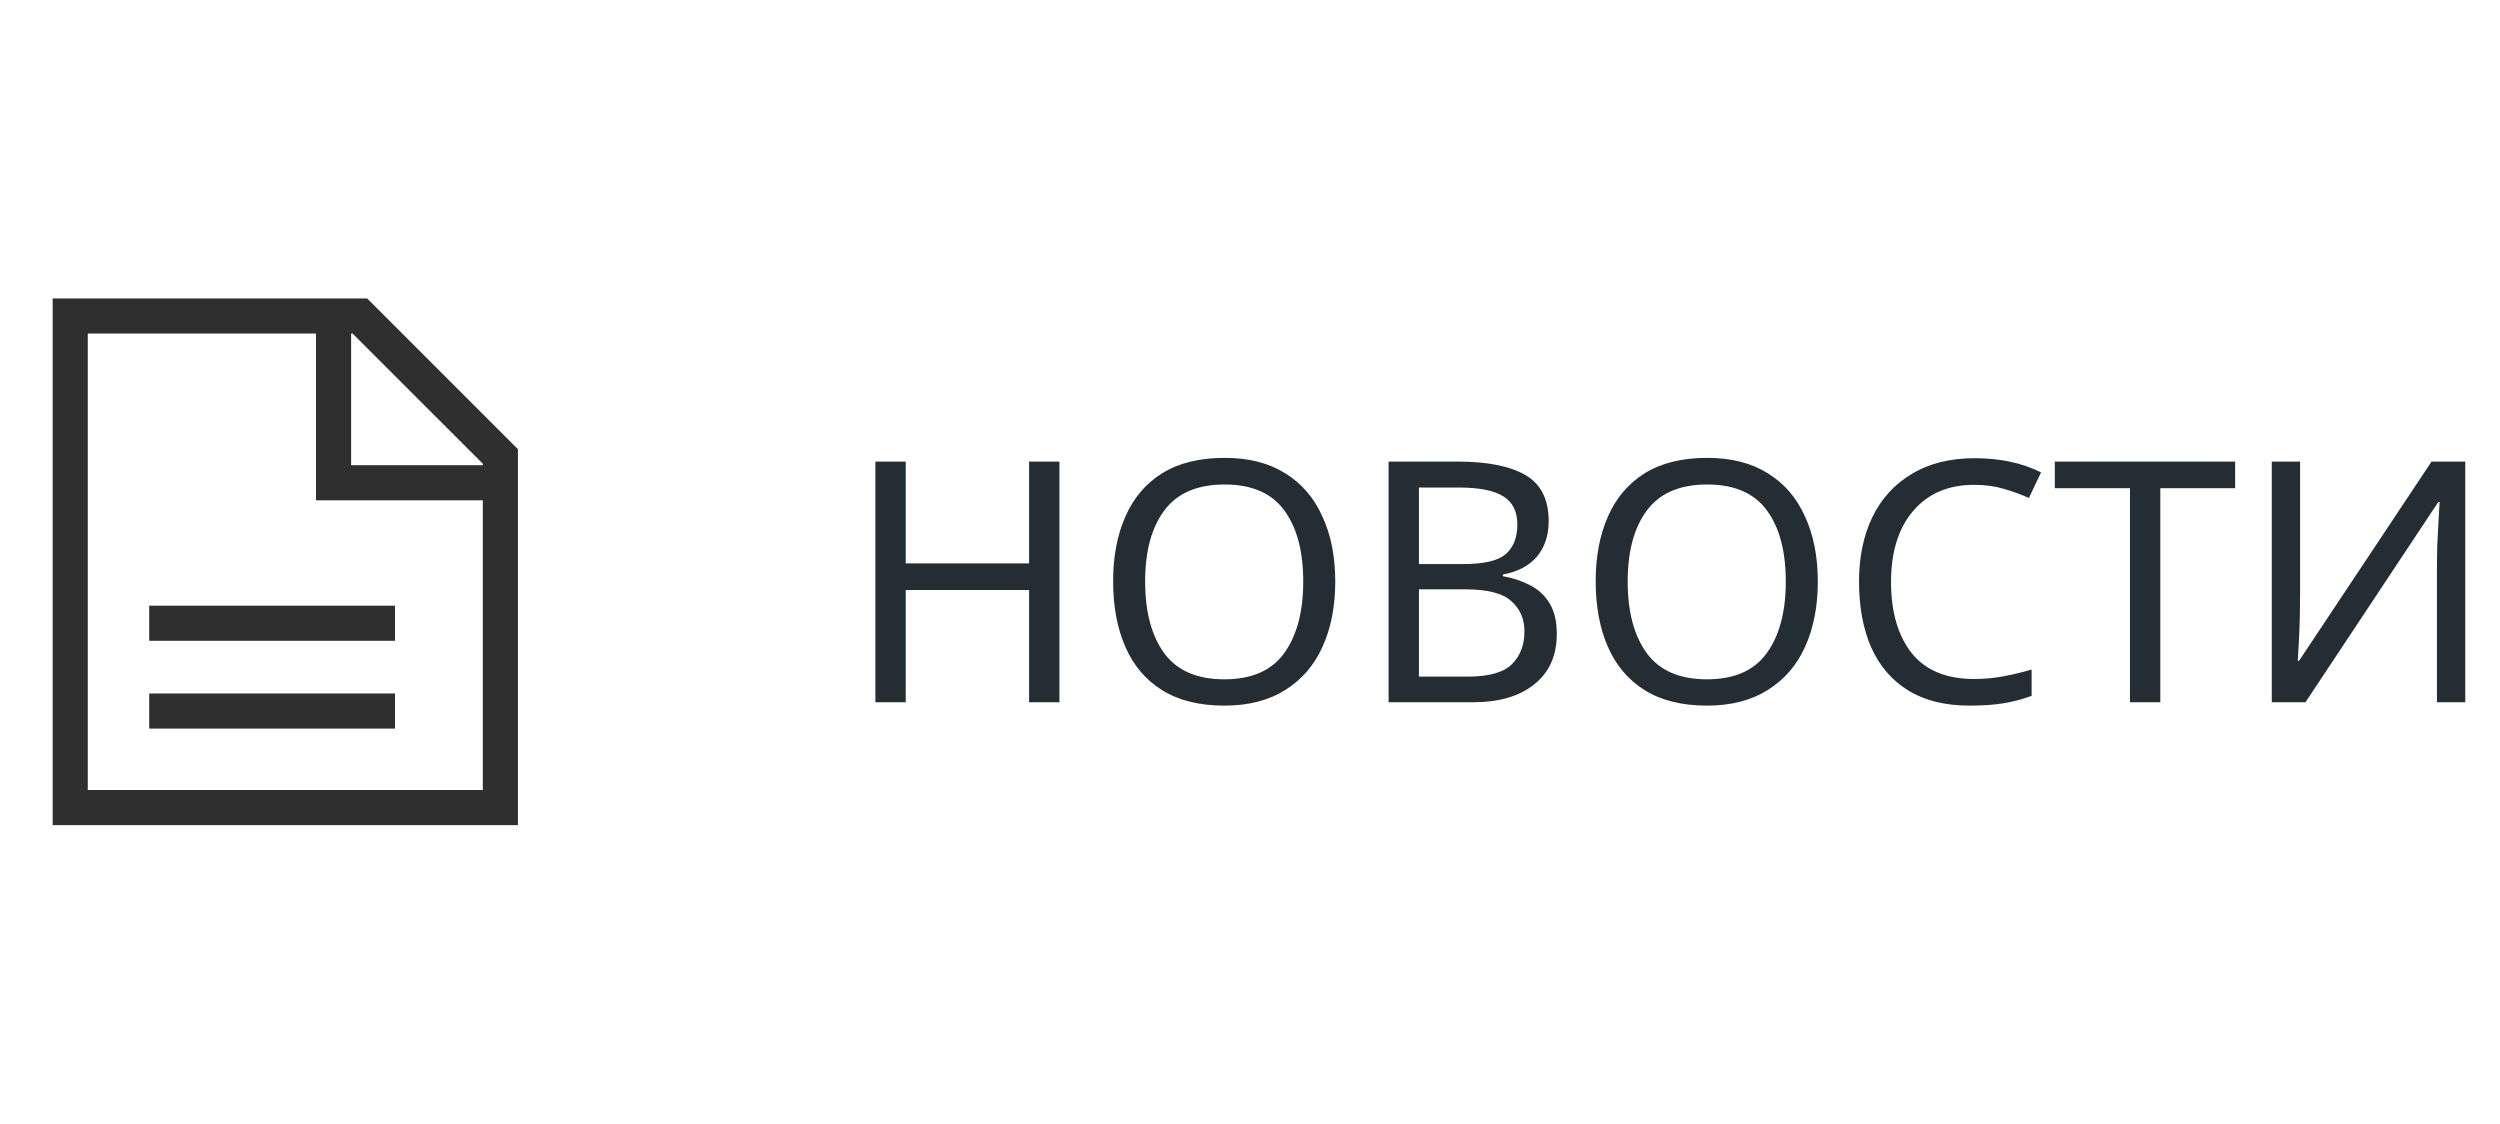
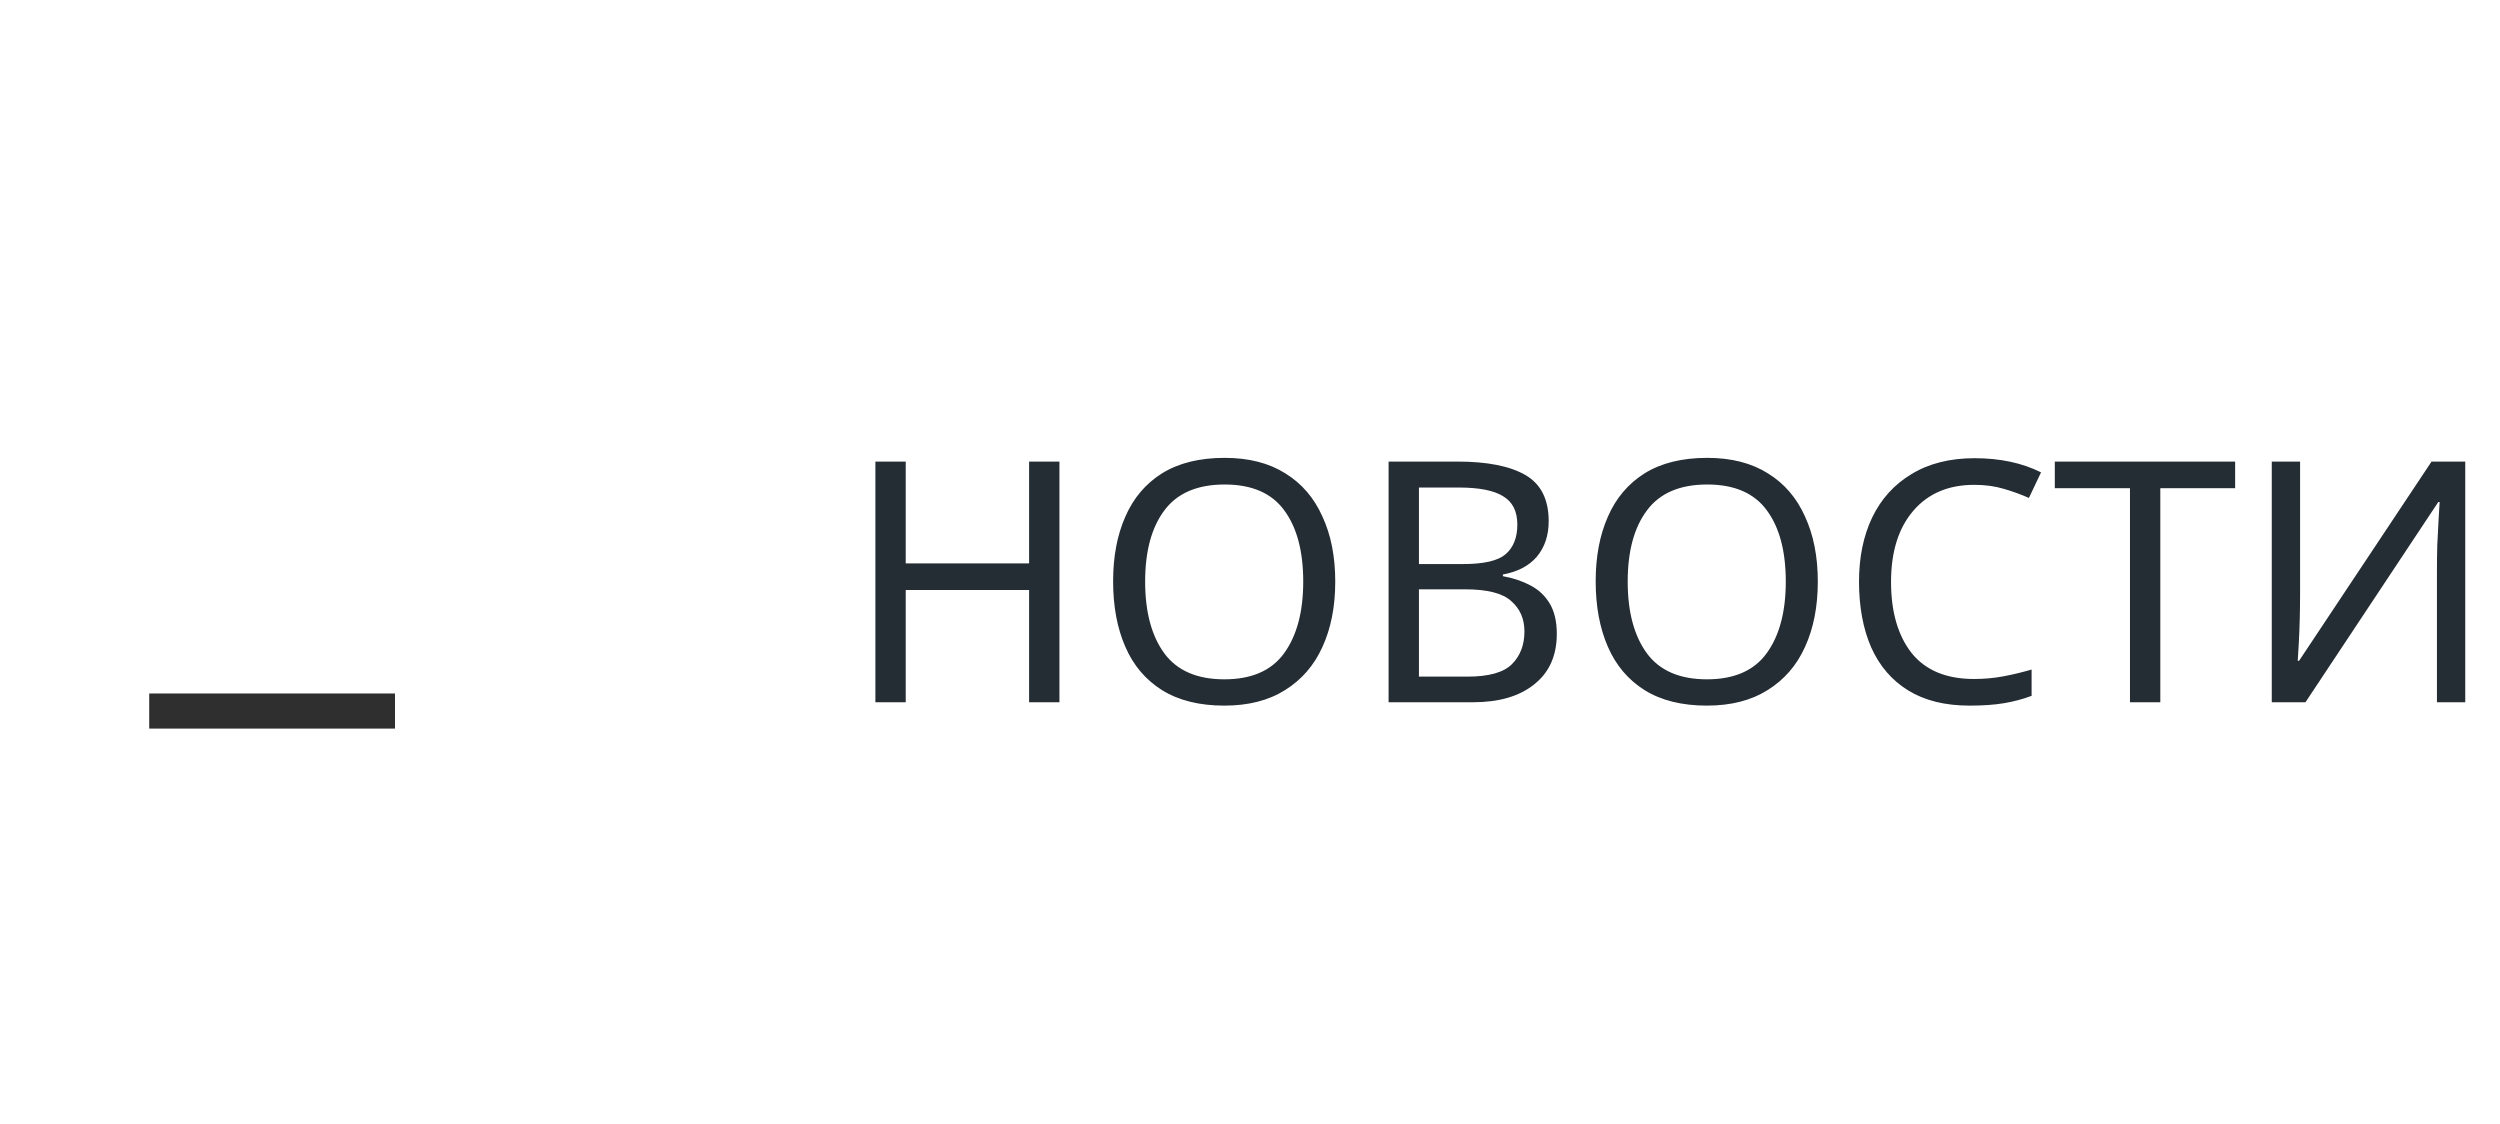
<svg xmlns="http://www.w3.org/2000/svg" width="89" height="40" viewBox="0 0 89 40" fill="none">
-   <path d="M13.072 10.625H1.875V29.375H18.438V15.991L13.072 10.625ZM17.188 16.509V16.562H12.5V11.875H12.553L17.188 16.509ZM3.125 28.125V11.875H11.25V17.812H17.188V28.125H3.125Z" fill="#2F2F2F" />
-   <path d="M5.312 21.562H14.062V22.812H5.312V21.562Z" fill="#2F2F2F" />
-   <path d="M5.312 24.688H14.062V25.938H5.312V24.688Z" fill="#2F2F2F" />
+   <path d="M5.312 24.688H14.062V25.938H5.312V24.688" fill="#2F2F2F" />
  <path d="M37.716 25H36.636V21.004H32.244V25H31.164V16.432H32.244V20.056H36.636V16.432H37.716V25ZM47.535 20.704C47.535 21.592 47.383 22.368 47.078 23.032C46.782 23.688 46.339 24.2 45.746 24.568C45.163 24.936 44.443 25.12 43.587 25.12C42.699 25.12 41.959 24.936 41.367 24.568C40.782 24.2 40.346 23.684 40.059 23.02C39.77 22.356 39.627 21.58 39.627 20.692C39.627 19.82 39.77 19.056 40.059 18.4C40.346 17.736 40.782 17.22 41.367 16.852C41.959 16.484 42.703 16.3 43.599 16.3C44.455 16.3 45.175 16.484 45.758 16.852C46.343 17.212 46.782 17.724 47.078 18.388C47.383 19.044 47.535 19.816 47.535 20.704ZM40.767 20.704C40.767 21.784 40.995 22.636 41.45 23.26C41.907 23.876 42.618 24.184 43.587 24.184C44.554 24.184 45.263 23.876 45.711 23.26C46.166 22.636 46.395 21.784 46.395 20.704C46.395 19.624 46.17 18.78 45.722 18.172C45.275 17.556 44.566 17.248 43.599 17.248C42.623 17.248 41.907 17.556 41.45 18.172C40.995 18.78 40.767 19.624 40.767 20.704ZM49.434 16.432H51.882C52.946 16.432 53.754 16.592 54.306 16.912C54.858 17.232 55.133 17.78 55.133 18.556C55.133 19.06 54.993 19.48 54.714 19.816C54.434 20.144 54.029 20.356 53.502 20.452V20.512C53.861 20.576 54.185 20.684 54.474 20.836C54.77 20.988 55.002 21.204 55.169 21.484C55.337 21.764 55.422 22.124 55.422 22.564C55.422 23.34 55.154 23.94 54.617 24.364C54.09 24.788 53.365 25 52.446 25H49.434V16.432ZM50.514 20.08H52.097C52.825 20.08 53.325 19.964 53.597 19.732C53.877 19.492 54.017 19.14 54.017 18.676C54.017 18.204 53.849 17.868 53.514 17.668C53.185 17.46 52.657 17.356 51.929 17.356H50.514V20.08ZM50.514 20.98V24.088H52.242C53.002 24.088 53.529 23.94 53.825 23.644C54.121 23.348 54.27 22.96 54.27 22.48C54.27 22.032 54.114 21.672 53.801 21.4C53.498 21.12 52.95 20.98 52.157 20.98H50.514ZM64.714 20.704C64.714 21.592 64.562 22.368 64.258 23.032C63.962 23.688 63.518 24.2 62.926 24.568C62.342 24.936 61.622 25.12 60.766 25.12C59.878 25.12 59.138 24.936 58.546 24.568C57.962 24.2 57.526 23.684 57.238 23.02C56.95 22.356 56.806 21.58 56.806 20.692C56.806 19.82 56.95 19.056 57.238 18.4C57.526 17.736 57.962 17.22 58.546 16.852C59.138 16.484 59.882 16.3 60.778 16.3C61.634 16.3 62.354 16.484 62.938 16.852C63.522 17.212 63.962 17.724 64.258 18.388C64.562 19.044 64.714 19.816 64.714 20.704ZM57.946 20.704C57.946 21.784 58.174 22.636 58.63 23.26C59.086 23.876 59.798 24.184 60.766 24.184C61.734 24.184 62.442 23.876 62.89 23.26C63.346 22.636 63.574 21.784 63.574 20.704C63.574 19.624 63.35 18.78 62.902 18.172C62.454 17.556 61.746 17.248 60.778 17.248C59.802 17.248 59.086 17.556 58.63 18.172C58.174 18.78 57.946 19.624 57.946 20.704ZM70.285 17.26C69.365 17.26 68.641 17.568 68.113 18.184C67.585 18.8 67.321 19.644 67.321 20.716C67.321 21.78 67.565 22.624 68.053 23.248C68.549 23.864 69.289 24.172 70.273 24.172C70.641 24.172 70.993 24.14 71.329 24.076C71.665 24.012 71.997 23.932 72.325 23.836V24.772C72.005 24.892 71.673 24.98 71.329 25.036C70.993 25.092 70.589 25.12 70.117 25.12C69.245 25.12 68.517 24.94 67.933 24.58C67.349 24.22 66.909 23.708 66.613 23.044C66.325 22.38 66.181 21.6 66.181 20.704C66.181 19.84 66.337 19.08 66.649 18.424C66.969 17.76 67.437 17.244 68.053 16.876C68.669 16.5 69.417 16.312 70.297 16.312C71.201 16.312 71.989 16.48 72.661 16.816L72.229 17.728C71.965 17.608 71.669 17.5 71.341 17.404C71.021 17.308 70.669 17.26 70.285 17.26ZM76.907 25H75.827V17.38H73.151V16.432H79.571V17.38H76.907V25ZM80.875 16.432H81.883V21.136C81.883 21.408 81.879 21.708 81.871 22.036C81.863 22.356 81.851 22.656 81.835 22.936C81.819 23.208 81.807 23.404 81.799 23.524H81.847L86.563 16.432H87.763V25H86.755V20.344C86.755 20.056 86.759 19.744 86.767 19.408C86.783 19.064 86.799 18.752 86.815 18.472C86.831 18.192 86.843 17.992 86.851 17.872H86.803L82.075 25H80.875V16.432Z" fill="#242C34" />
</svg>